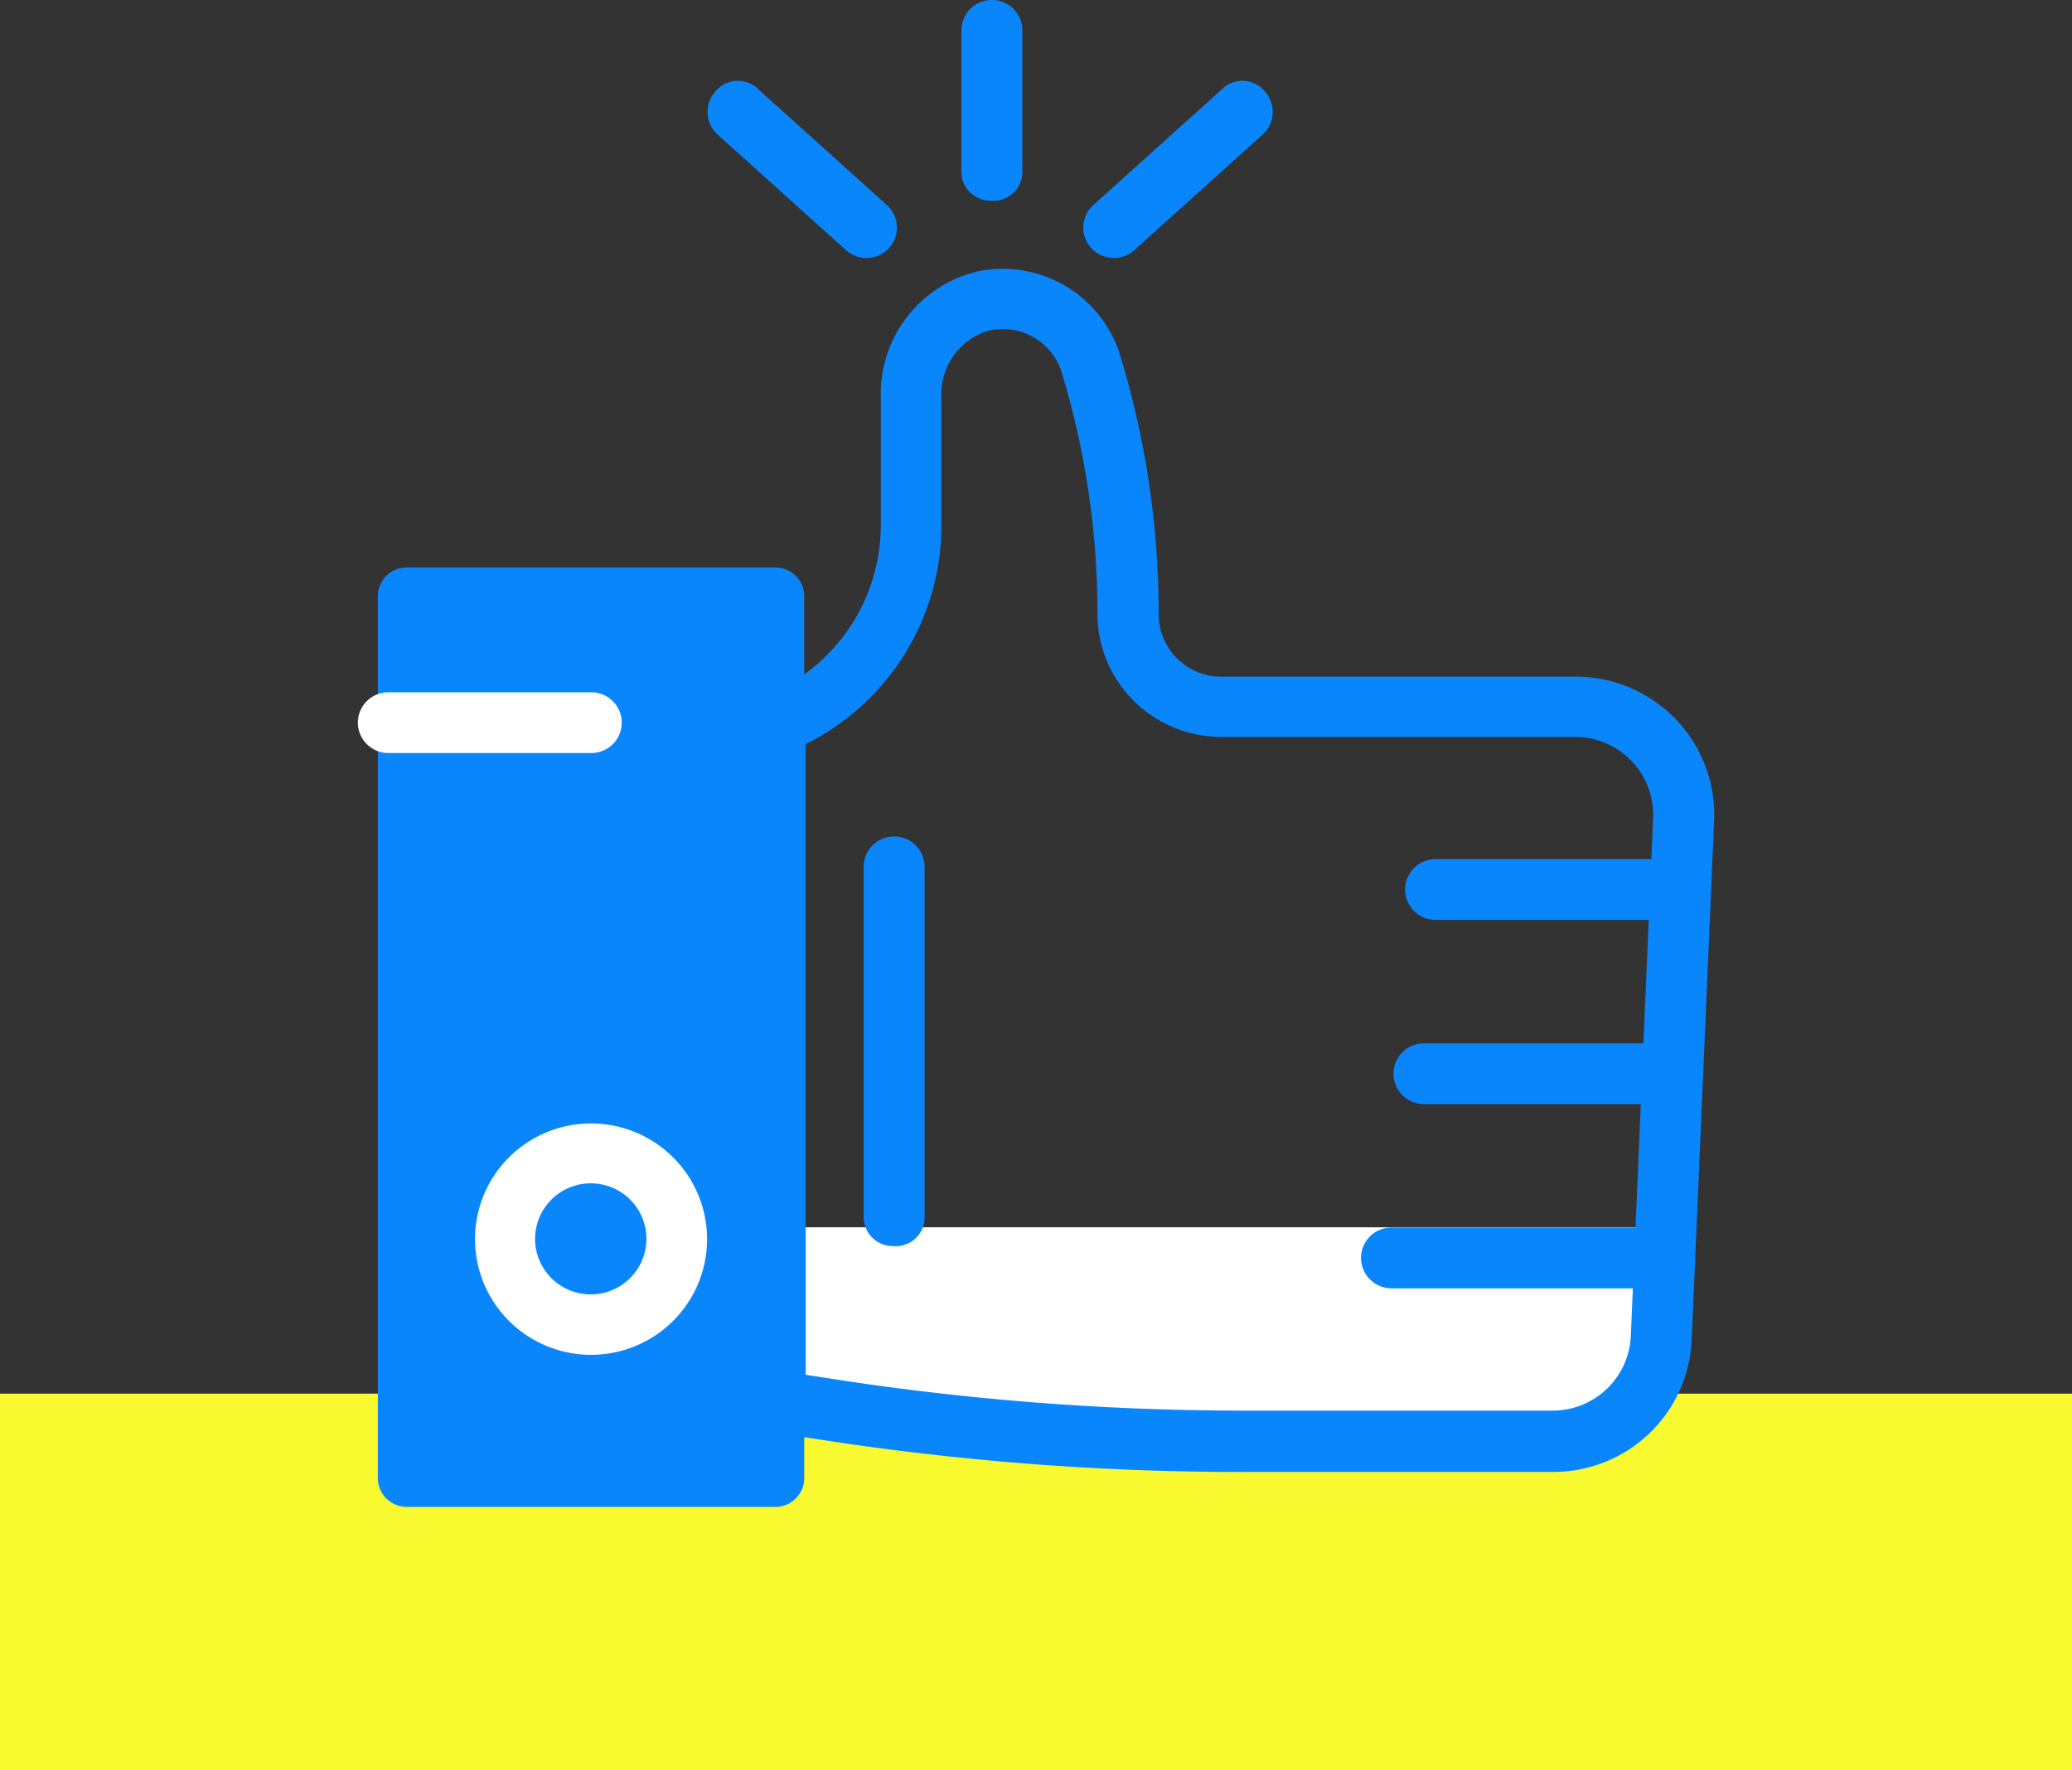
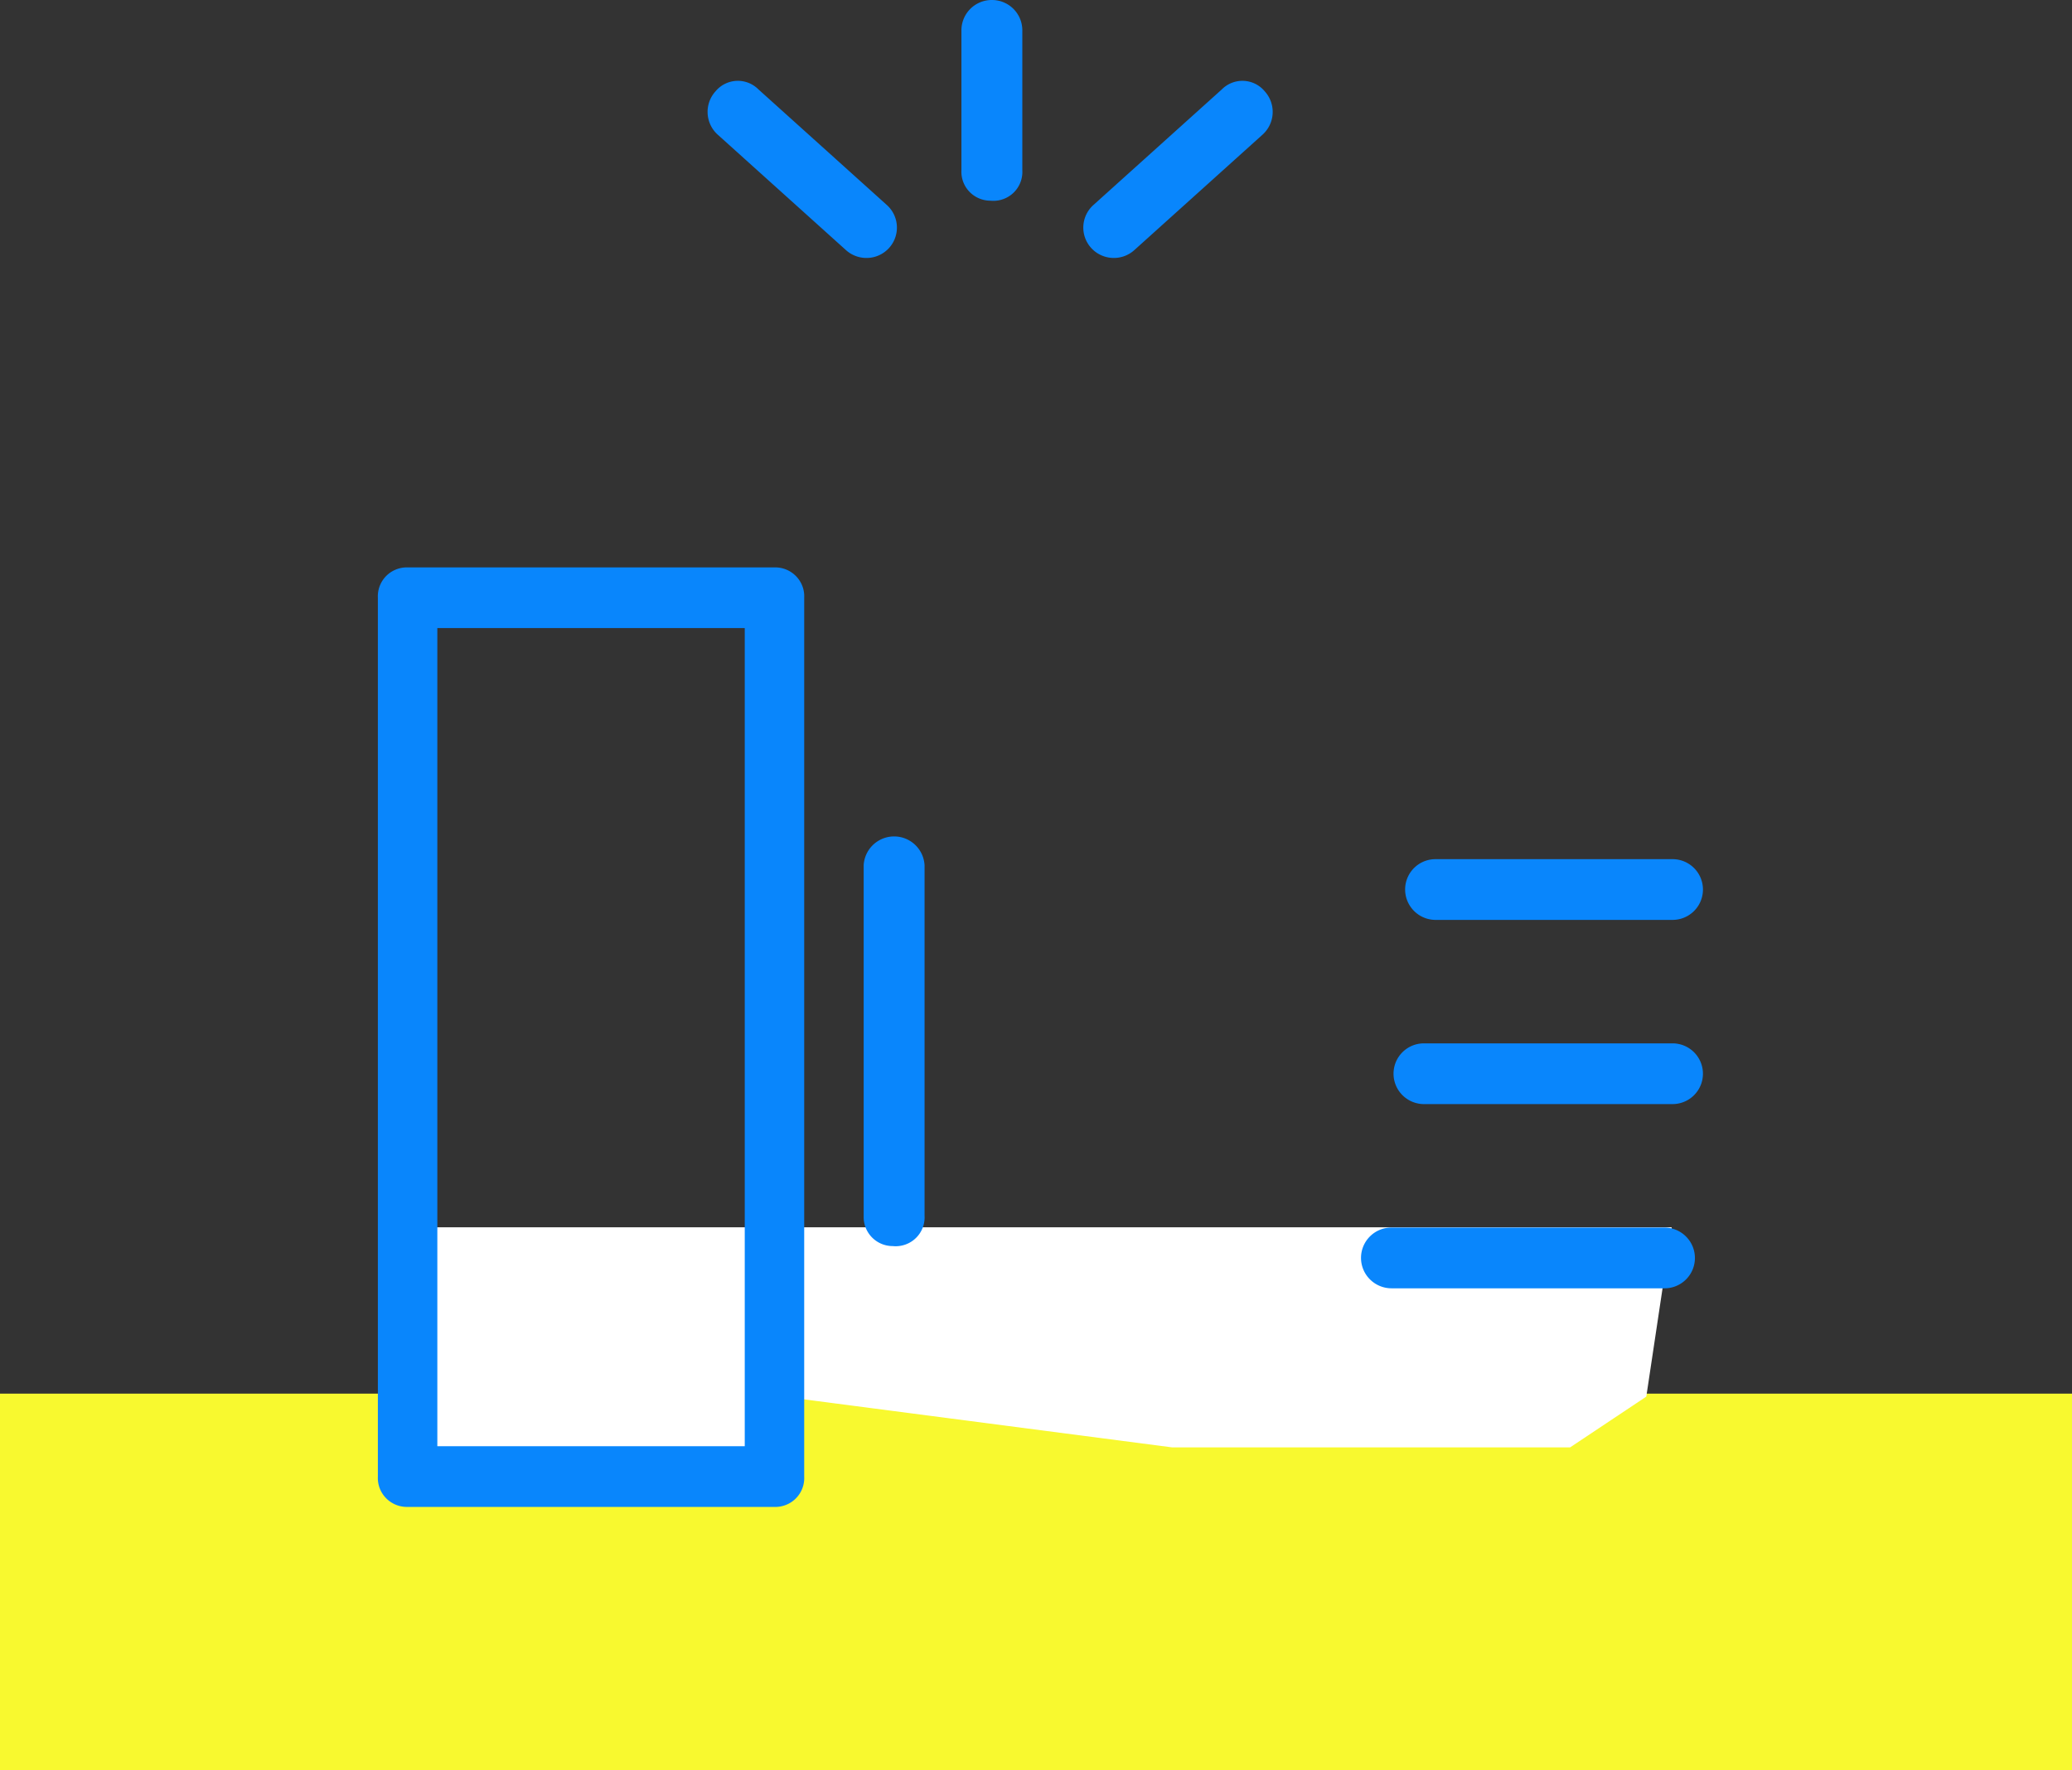
<svg xmlns="http://www.w3.org/2000/svg" width="110" height="94" fill="none">
  <rect width="100%" height="100%" fill="#333333" stroke="none" />
  <path fill="#F8F92F" d="M110 74v20H0V74z" />
  <path d="M21.333 78.202V65.168h67.416l-1.349 8.99-4.045 2.696H62.232l-20.674-2.697v4.045H21.333Z" fill="#fff" />
-   <path d="M82.435 78.157H66.3c-7.214.024-14.419-.49-21.556-1.535l-3.772-.568a1.541 1.541 0 0 1-1.386-1.536V38.495a1.532 1.532 0 0 1 1.016-1.535 9.803 9.803 0 0 0 4.482-3.61 9.763 9.763 0 0 0 1.677-5.496v-6.787a6.668 6.668 0 0 1 1.4-4.248 6.7 6.7 0 0 1 3.774-2.416 6.544 6.544 0 0 1 4.556.74 6.514 6.514 0 0 1 2.926 3.56 47.096 47.096 0 0 1 2.095 13.911c0 .877.348 1.719.968 2.34a3.33 3.33 0 0 0 2.342.977h18.815a7.361 7.361 0 0 1 5.333 2.263 7.322 7.322 0 0 1 2.027 5.414L89.81 71.125a7.316 7.316 0 0 1-2.263 5.002 7.355 7.355 0 0 1-5.112 2.03Zm-39.663-5.159 2.402.369A143.051 143.051 0 0 0 66.3 74.902h16.136a4.163 4.163 0 0 0 2.866-1.154 4.14 4.14 0 0 0 1.276-2.808l1.186-27.516a4.137 4.137 0 0 0-1.157-3.026 4.157 4.157 0 0 0-2.985-1.273H64.805a6.569 6.569 0 0 1-4.628-1.922 6.533 6.533 0 0 1-1.915-4.62 43.957 43.957 0 0 0-1.925-12.898 3.273 3.273 0 0 0-1.478-1.787 3.288 3.288 0 0 0-2.294-.363 3.496 3.496 0 0 0-1.908 1.3 3.479 3.479 0 0 0-.679 2.201v6.833a12.95 12.95 0 0 1-1.94 6.844 12.997 12.997 0 0 1-5.266 4.796v33.49Z" fill="#0986FC" />
  <path d="M88.794 58.626H75.6c-.429 0-.84-.17-1.143-.472a1.61 1.61 0 0 1 1.143-2.753h13.195a1.61 1.61 0 1 1 0 3.224ZM88.794 48.845h-12.58c-.428 0-.84-.17-1.142-.473a1.61 1.61 0 0 1 1.143-2.752h12.58a1.61 1.61 0 1 1 0 3.225ZM88.363 68.407H73.874c-.428 0-.84-.17-1.143-.472a1.61 1.61 0 0 1 1.143-2.753h14.489c.429 0 .84.17 1.143.473a1.61 1.61 0 0 1-1.143 2.752ZM41.156 80.015H21.6a1.543 1.543 0 0 1-1.445-1 1.532 1.532 0 0 1-.094-.612V31.74a1.532 1.532 0 0 1 .932-1.489c.192-.081.398-.124.607-.123h19.555a1.543 1.543 0 0 1 1.445 1c.073.196.105.404.094.612v46.664a1.53 1.53 0 0 1-.932 1.489 1.543 1.543 0 0 1-.607.123Zm-17.938-3.224h16.32V33.35h-16.32v43.44ZM47.391 66.165a1.541 1.541 0 0 1-1.54-1.535V45.942a1.619 1.619 0 0 1 3.233 0v18.61a1.531 1.531 0 0 1-1.037 1.538c-.21.072-.434.098-.656.075ZM52.58 10.656a1.544 1.544 0 0 1-1.445-1 1.532 1.532 0 0 1-.094-.612V1.612A1.61 1.61 0 0 1 52.657 0a1.61 1.61 0 0 1 1.617 1.612v7.432a1.532 1.532 0 0 1-1.038 1.537c-.21.072-.434.098-.656.075ZM46.006 13.697a1.62 1.62 0 0 1-1.093-.415L38.092 7.14a1.626 1.626 0 0 1-.108-2.288 1.54 1.54 0 0 1 2.279-.107l6.82 6.142a1.612 1.612 0 0 1-1.077 2.81ZM59.124 13.697a1.62 1.62 0 0 1-1.506-1.036 1.609 1.609 0 0 1 .428-1.774l6.821-6.142a1.54 1.54 0 0 1 2.279.107 1.625 1.625 0 0 1-.108 2.288l-6.82 6.142c-.3.27-.69.418-1.094.415Z" fill="#0986FC" />
-   <path fill="#0986FC" d="M20.985 32h19v46h-19z" />
-   <path d="M31.395 39.985H20.617c-.43 0-.84-.17-1.143-.473a1.61 1.61 0 0 1 1.143-2.752h10.778a1.61 1.61 0 1 1 0 3.224ZM31.378 71.939a6.171 6.171 0 0 1-3.421-1.036 6.145 6.145 0 0 1-2.269-2.756 6.126 6.126 0 0 1 1.335-6.694 6.164 6.164 0 0 1 6.712-1.331 6.155 6.155 0 0 1 2.764 2.262 6.13 6.13 0 0 1-.766 7.756 6.168 6.168 0 0 1-4.355 1.799Zm0-9.106a2.961 2.961 0 0 0-2.742 1.81 2.94 2.94 0 0 0 .631 3.217 2.958 2.958 0 0 0 3.224.646 2.955 2.955 0 0 0 1.828-2.725c0-.78-.31-1.527-.86-2.08a2.96 2.96 0 0 0-2.08-.868Z" fill="#fff" />
</svg>